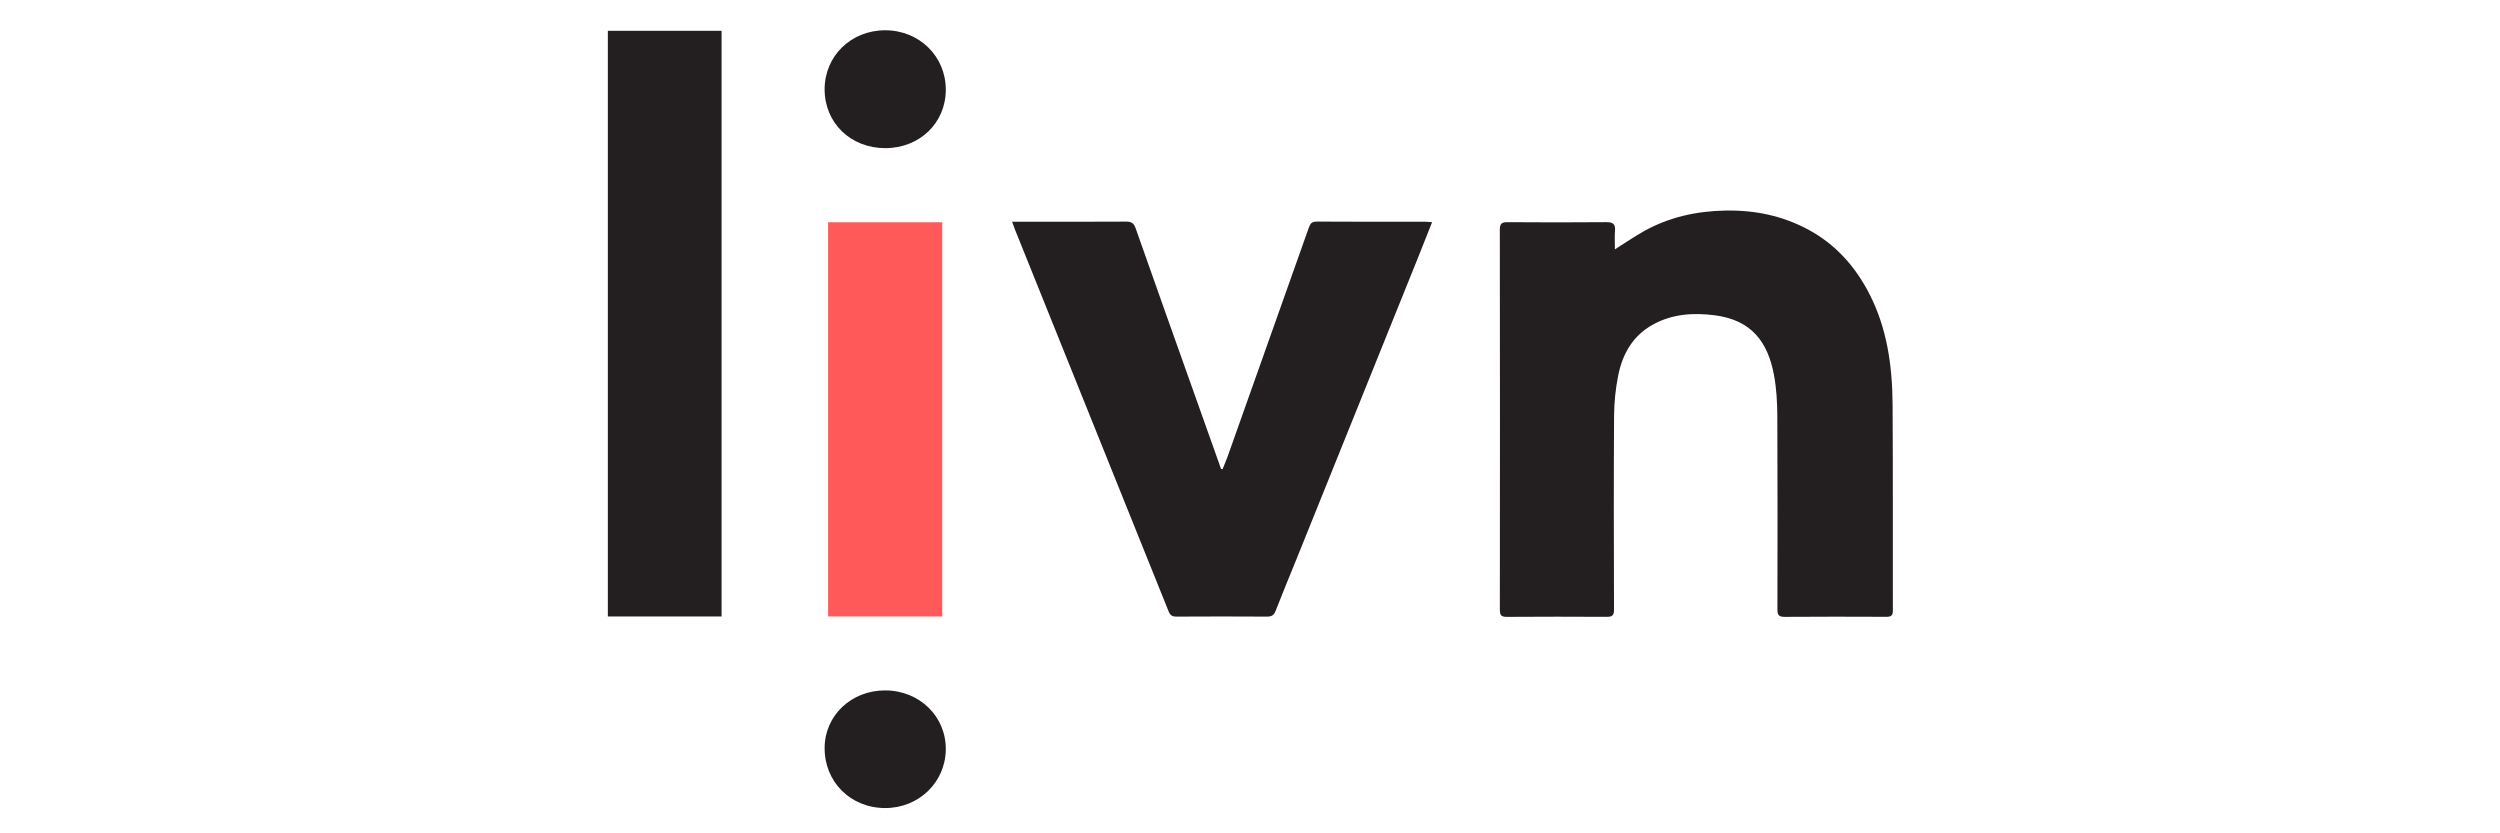
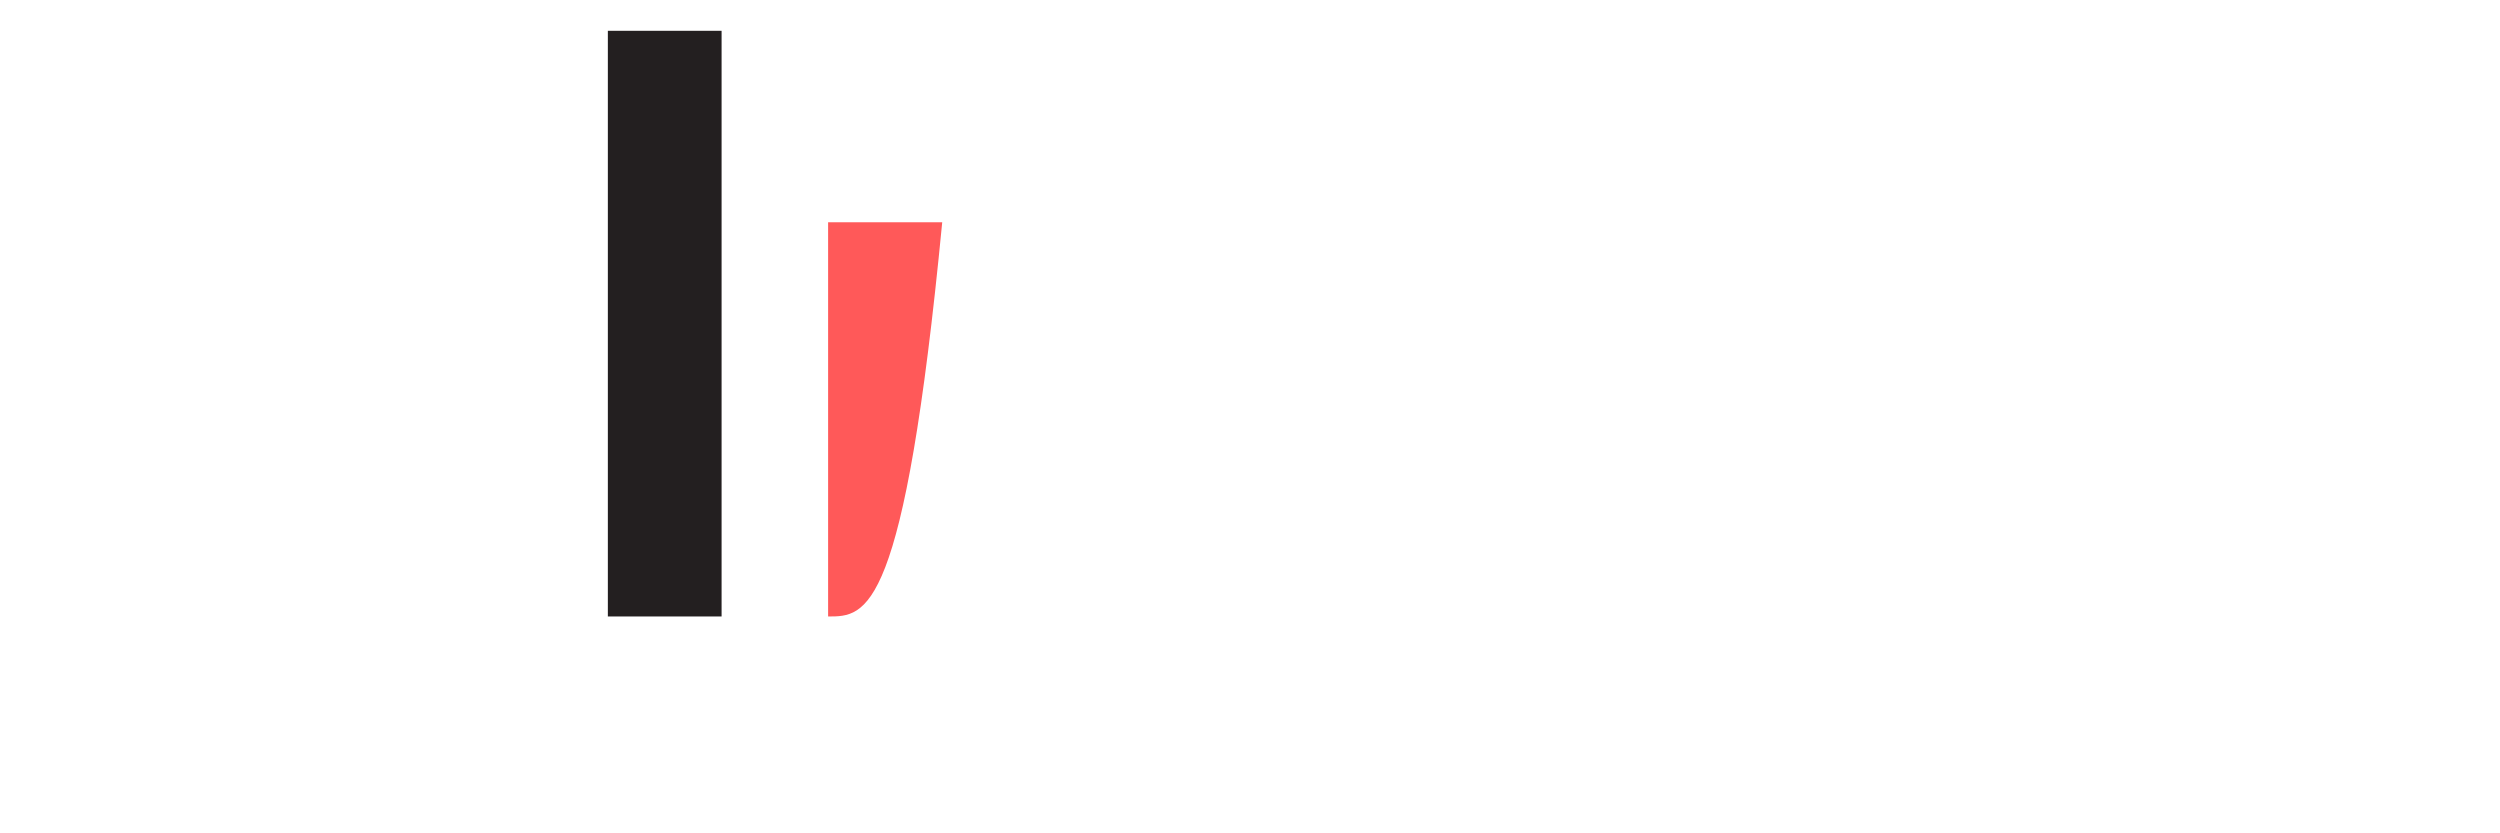
<svg xmlns="http://www.w3.org/2000/svg" version="1.1" id="Layer_1" x="0px" y="0px" width="900px" height="300px" viewBox="0 0 900 300" enable-background="new 0 0 900 300" xml:space="preserve">
  <g>
-     <path fill-rule="evenodd" clip-rule="evenodd" fill="#231F20" d="M581.362,89.775c3.874-2.44,7.11-4.691,10.539-6.597   c9.09-5.052,18.906-7.184,29.291-7.377c10.586-0.197,20.595,1.882,29.868,6.9c9.723,5.261,16.81,13.181,21.859,22.981   c6.462,12.542,8.32,26.094,8.417,39.924c0.173,24.729,0.031,49.46,0.095,74.189c0.004,1.873-0.685,2.259-2.352,2.253   c-12.246-0.047-24.493-0.077-36.739,0.019c-2.363,0.019-2.469-1.172-2.466-2.955c0.028-23.07,0.085-46.143-0.034-69.212   c-0.025-4.953-0.292-9.982-1.193-14.838c-2.19-11.807-7.976-19.858-21.332-21.562c-7.735-0.987-15.31-0.505-22.309,3.374   c-7.151,3.963-10.864,10.48-12.425,18.164c-0.983,4.841-1.48,9.858-1.512,14.801c-0.151,23.229-0.089,46.457-0.022,69.687   c0.006,2.027-0.676,2.543-2.591,2.532c-12.009-0.066-24.019-0.077-36.028,0.01c-2.03,0.015-2.479-0.667-2.478-2.585   c0.05-45.589,0.056-91.178-0.011-136.767c-0.004-2.258,0.715-2.752,2.826-2.736c11.852,0.091,23.703,0.103,35.554-0.005   c2.41-0.022,3.277,0.722,3.078,3.114C581.226,85.167,581.362,87.271,581.362,89.775z" />
-     <path fill-rule="evenodd" clip-rule="evenodd" fill="#231F20" d="M364.364,79.824c1.607,0,2.695,0,3.782,0   c12.405,0,24.81,0.038,37.213-0.042c1.854-0.012,2.792,0.462,3.44,2.31c6.716,19.114,13.529,38.195,20.314,57.285   c3.484,9.801,6.968,19.602,10.452,29.403c0.182,0.041,0.362,0.084,0.543,0.125c0.613-1.515,1.285-3.01,1.832-4.547   c9.769-27.49,19.528-54.982,29.262-82.484c0.504-1.423,1.126-2.114,2.846-2.102c13.036,0.092,26.073,0.047,39.109,0.055   c0.671,0,1.341,0.083,2.392,0.153c-1.604,4.049-3.051,7.767-4.542,11.467c-14.854,36.864-29.714,73.727-44.578,110.587   c-2.389,5.925-4.866,11.814-7.167,17.773c-0.609,1.577-1.378,2.181-3.09,2.17c-10.903-0.07-21.807-0.065-32.71-0.002   c-1.526,0.009-2.228-0.557-2.773-1.913c-18.438-45.872-36.909-91.731-55.371-137.594C365.034,81.761,364.799,81.034,364.364,79.824   z" />
    <path fill-rule="evenodd" clip-rule="evenodd" fill="#231F20" d="M259.773,221.918c-13.652,0-27.215,0-40.946,0   c0-70.227,0-140.436,0-210.834c13.533,0,27.151,0,40.946,0C259.773,81.28,259.773,151.539,259.773,221.918z" />
-     <path fill-rule="evenodd" clip-rule="evenodd" fill="#FF5959" d="M298.118,221.933c0-47.43,0-94.584,0-141.928   c13.667,0,27.286,0,41.083,0c0,47.271,0,94.547,0,141.928C325.497,221.933,311.927,221.933,298.118,221.933z" />
-     <path fill-rule="evenodd" clip-rule="evenodd" fill="#231F20" d="M318.687,53.334c-12.505-0.005-21.867-9.123-21.824-21.253   c0.043-11.947,9.522-21.169,21.771-21.181c12.291-0.012,21.862,9.363,21.854,21.405C340.481,44.258,331.066,53.34,318.687,53.334z" />
-     <path fill-rule="evenodd" clip-rule="evenodd" fill="#231F20" d="M318.512,290.898c-12.417-0.099-21.763-9.502-21.646-21.779   c0.11-11.605,9.646-20.602,21.805-20.572c12.385,0.029,21.974,9.409,21.813,21.337   C340.323,281.734,330.641,290.994,318.512,290.898z" />
+     <path fill-rule="evenodd" clip-rule="evenodd" fill="#FF5959" d="M298.118,221.933c0-47.43,0-94.584,0-141.928   c13.667,0,27.286,0,41.083,0C325.497,221.933,311.927,221.933,298.118,221.933z" />
  </g>
</svg>